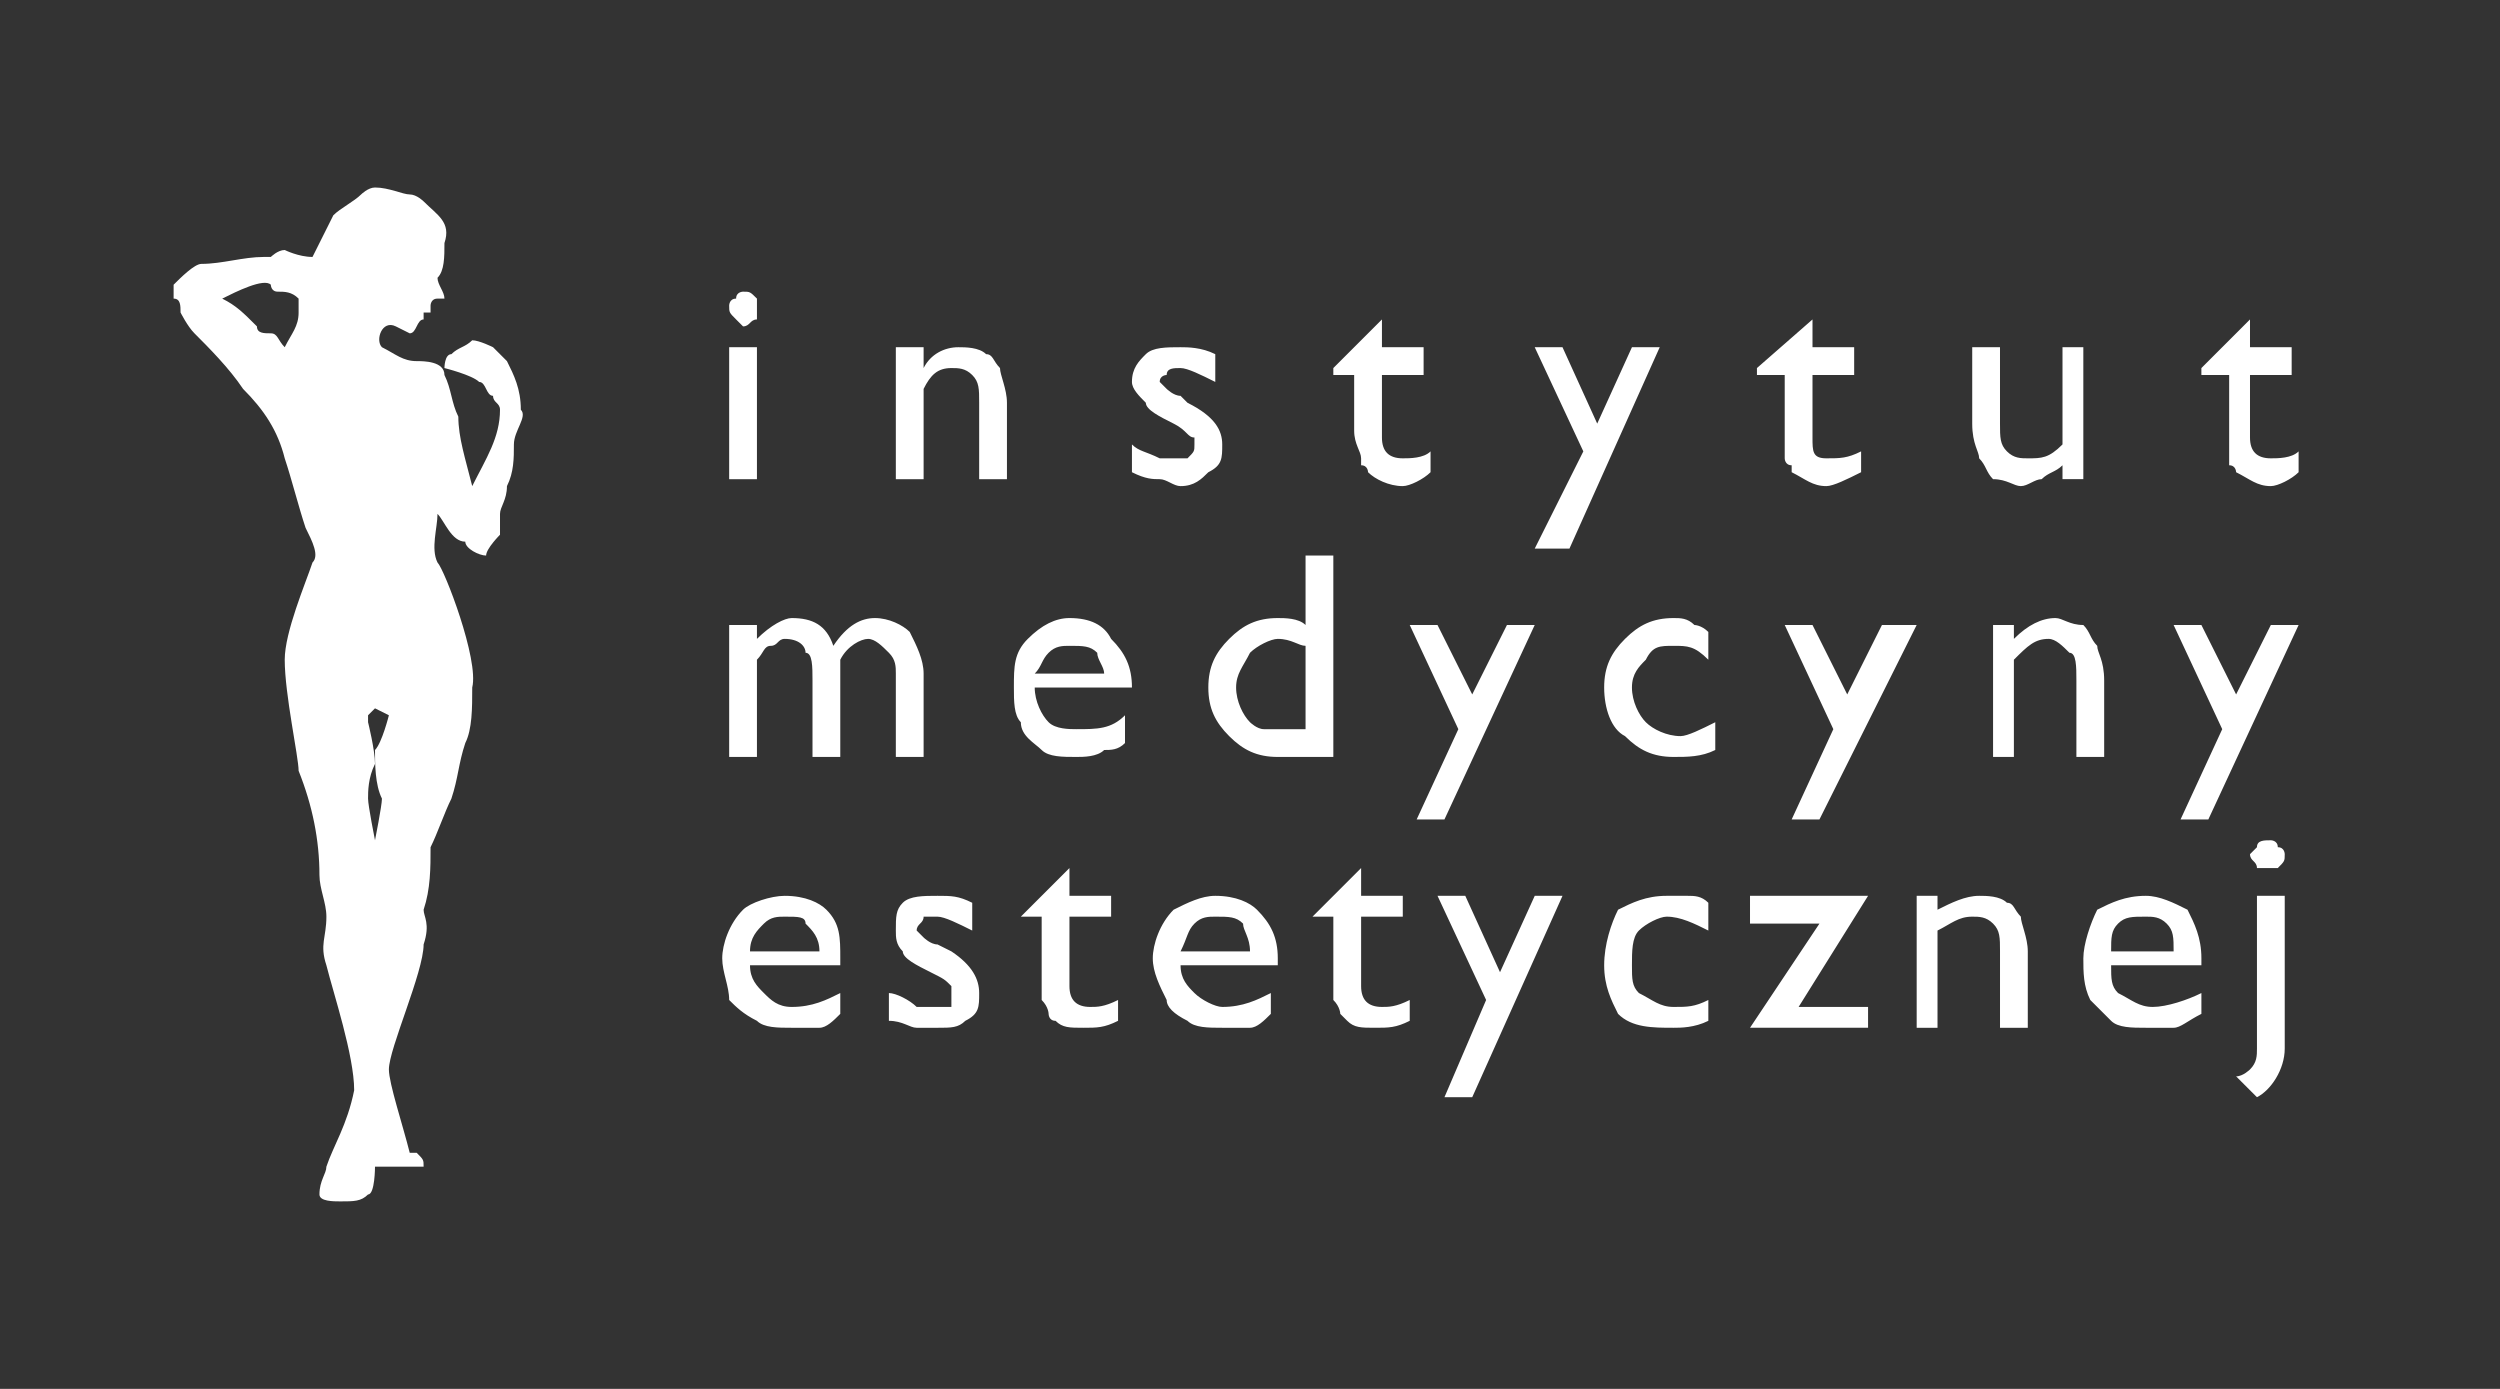
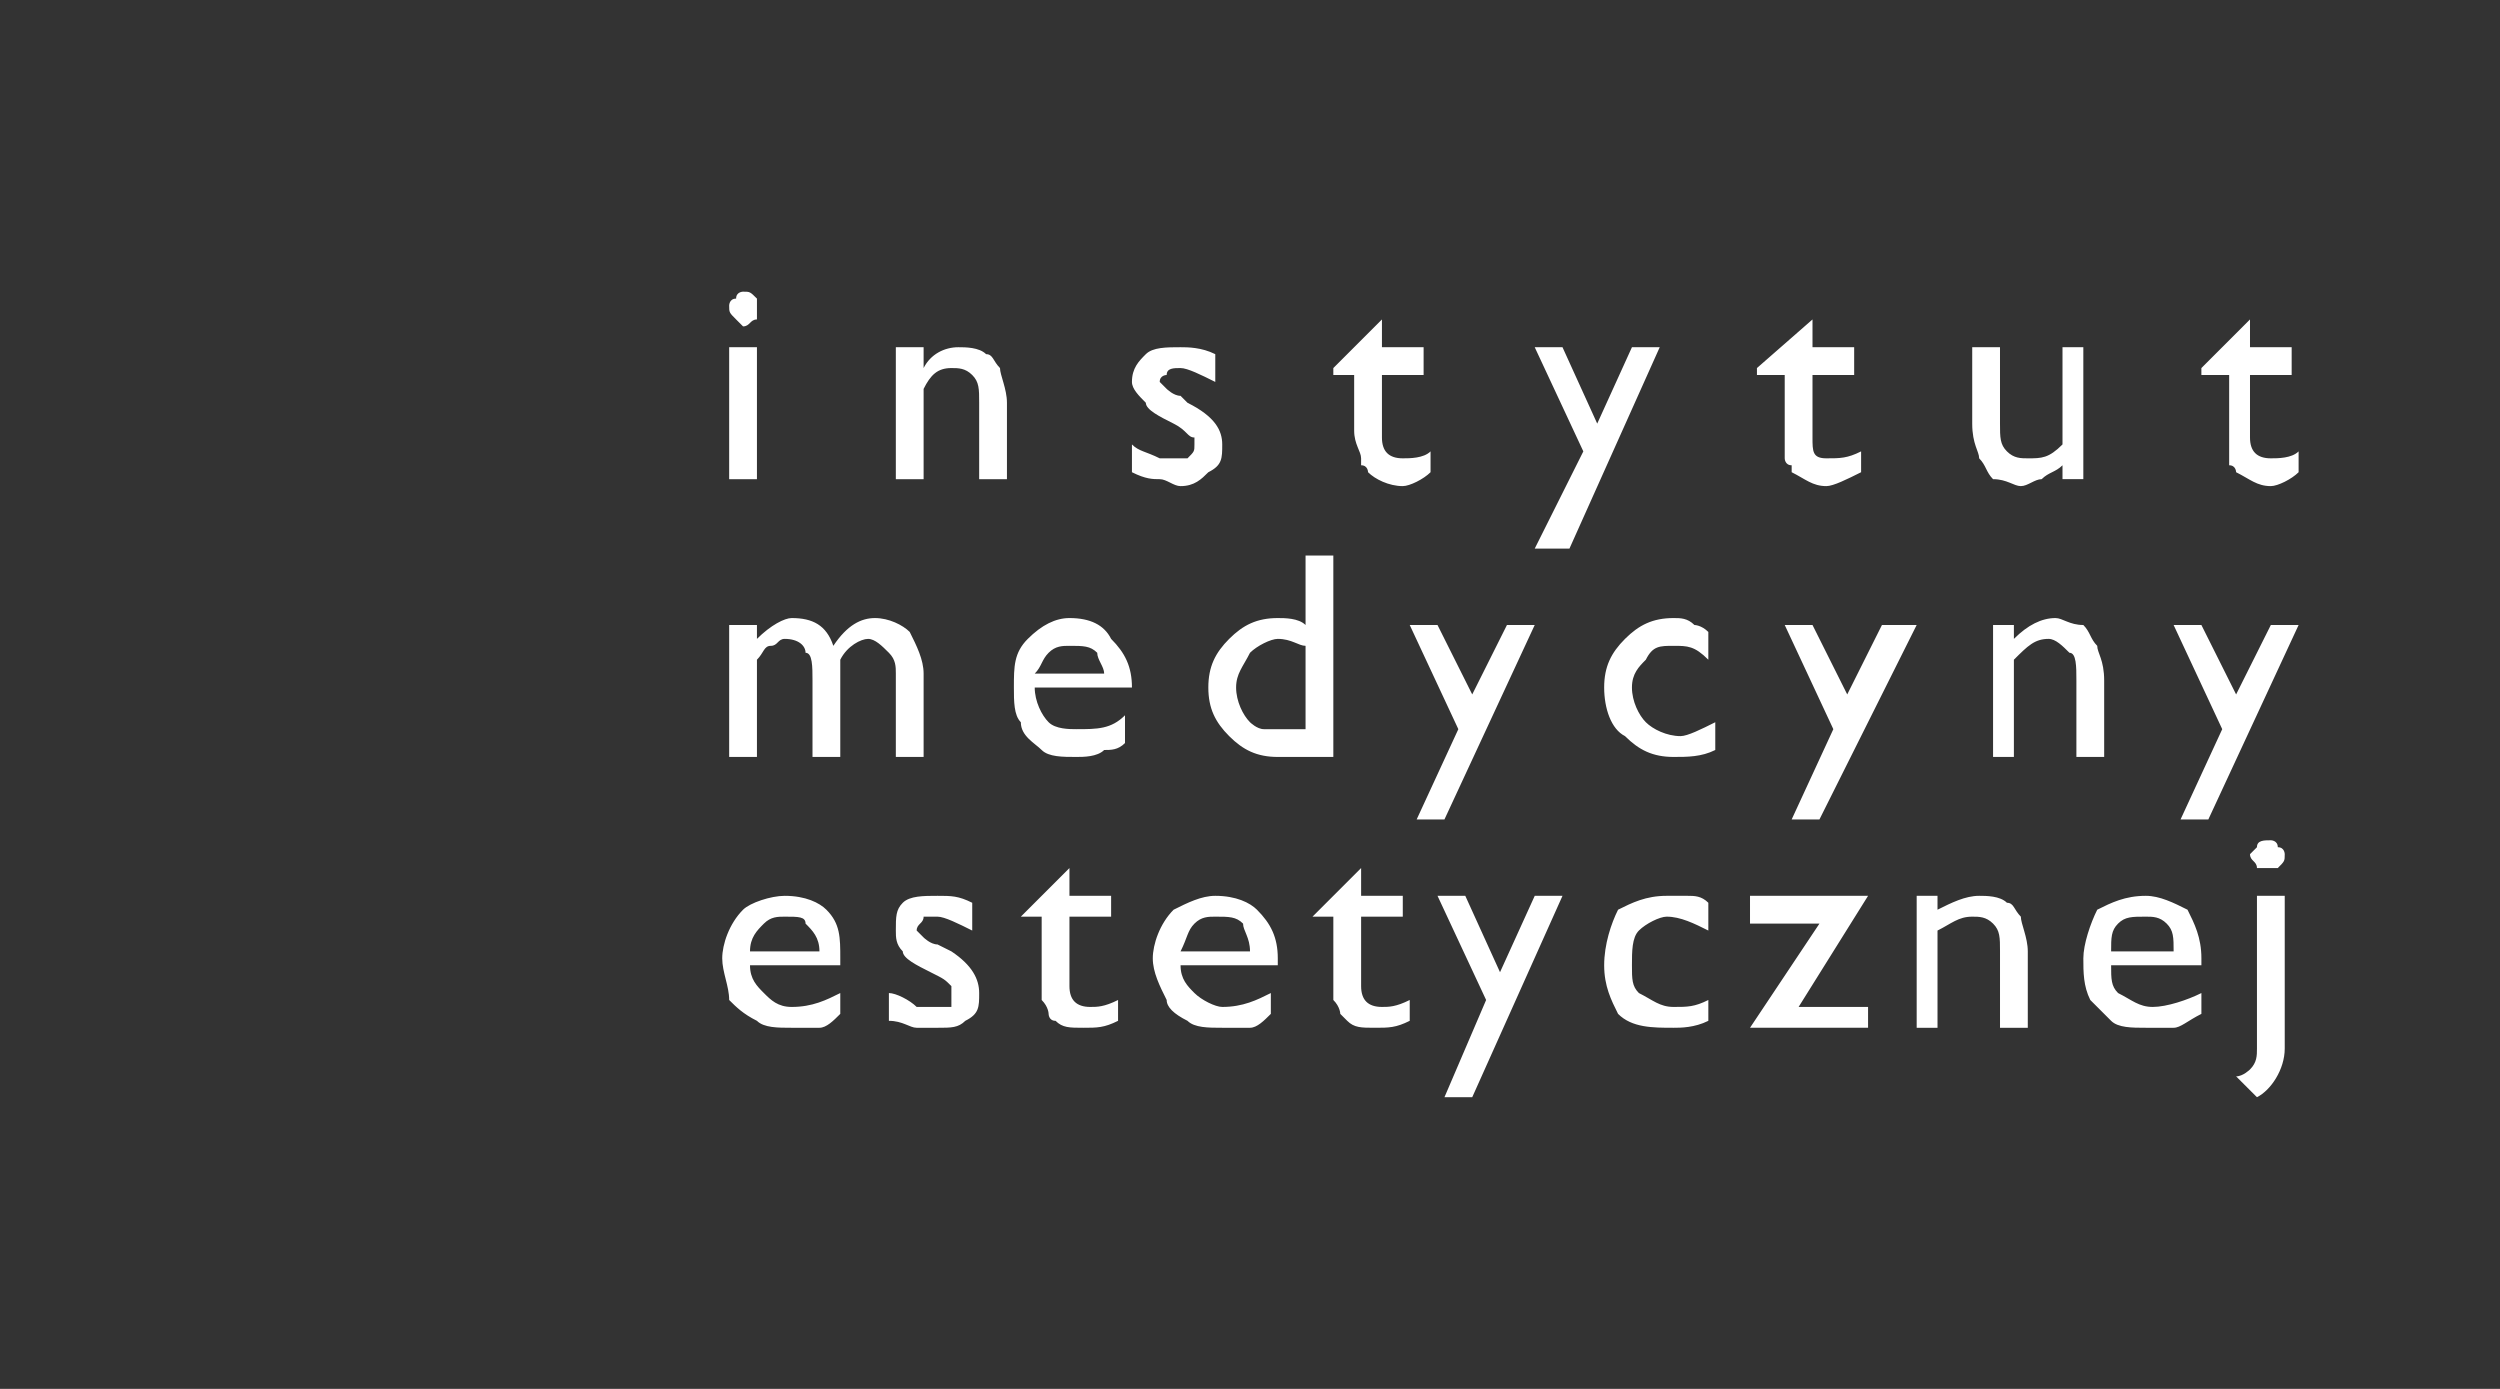
<svg xmlns="http://www.w3.org/2000/svg" xml:space="preserve" width="360px" height="200px" version="1.1" style="shape-rendering:geometricPrecision; text-rendering:geometricPrecision; image-rendering:optimizeQuality; fill-rule:evenodd; clip-rule:evenodd" viewBox="0 0 360 200">
  <rect x="0" y="0" width="360" height="200" fill="#333333" stroke="none" />
  <defs>
    <style type="text/css">
   
    .fil1 {fill:none}
    .fil0 {fill:white;fill-rule:nonzero}
   
  </style>
  </defs>
  <g id="Layer_x0020_1">
-     <path class="fil0" d="M75 59c0,-3 -1,-5 -2,-7 -1,-1 -1,-1 -2,-2 0,0 -2,-1 -3,-1 -1,1 -2,1 -3,2 -1,0 -1,2 -1,2 0,0 4,1 5,2 1,0 1,2 2,2 0,1 1,1 1,2 0,4 -2,7 -4,11 -1,-4 -2,-7 -2,-10 -1,-2 -1,-4 -2,-6 0,-2 -3,-2 -4,-2 -2,0 -3,-1 -5,-2 -1,-1 0,-4 2,-3 0,0 2,1 2,1 1,0 1,-2 2,-2 0,0 0,0 0,0 0,-1 0,-1 0,-1 0,0 1,0 1,0 0,-1 0,-1 0,-1 0,0 0,-1 1,-1 0,0 1,0 1,0 0,-1 -1,-2 -1,-3 1,-1 1,-3 1,-5 1,-3 -1,-4 -3,-6 0,0 -1,-1 -2,-1 -1,0 -3,-1 -5,-1 -1,0 -2,1 -2,1 -1,1 -3,2 -4,3 0,0 -3,6 -3,6 -2,0 -4,-1 -4,-1 -1,0 -2,1 -2,1 0,0 -1,0 -1,0 -3,0 -6,1 -9,1 -1,0 -3,2 -4,3 0,0 0,1 0,2 1,0 1,1 1,2 0,0 1,2 2,3 2,2 5,5 7,8 3,3 5,6 6,10 1,3 2,7 3,10 1,2 2,4 1,5 -1,3 -4,10 -4,14 0,5 2,14 2,16 2,5 3,10 3,15 0,2 1,4 1,6 0,3 -1,4 0,7 1,4 4,13 4,18 -1,5 -3,8 -4,11 0,1 -1,2 -1,4 0,1 2,1 3,1 2,0 3,0 4,-1 1,0 1,-4 1,-4 0,0 5,0 7,0 0,-1 0,-1 -1,-2 0,0 -1,0 -1,0 -1,-4 -3,-10 -3,-12 0,-3 5,-14 5,-18 1,-3 0,-4 0,-5 1,-3 1,-6 1,-9 1,-2 2,-5 3,-7 1,-3 1,-5 2,-8 1,-2 1,-5 1,-8 1,-4 -4,-17 -5,-18 -1,-2 0,-5 0,-7 1,1 2,4 4,4 0,1 2,2 3,2 0,-1 2,-3 2,-3 0,-1 0,-2 0,-3 0,-1 1,-2 1,-4 1,-2 1,-4 1,-6 0,-2 2,-4 1,-5zm-32 -14c0,2 -1,3 -2,5 -1,-1 -1,-2 -2,-2 -1,0 -2,0 -2,-1 -2,-2 -3,-3 -5,-4 2,-1 6,-3 7,-2 0,0 0,1 1,1 1,0 2,0 3,1 0,0 0,2 0,2zm11 57l2 1c0,0 -1,4 -2,5 0,2 0,5 1,7 0,1 -1,6 -1,6 0,0 -1,-5 -1,-6 0,-1 0,-3 1,-5 0,-2 -1,-6 -1,-6 0,-1 0,-1 0,-1l1 -1z" />
    <path class="fil0" d="M107 42c1,0 1,0 2,1 0,0 0,1 0,1 0,1 0,1 0,2 -1,0 -1,1 -2,1 0,0 -1,-1 -1,-1 -1,-1 -1,-1 -1,-2 0,0 0,-1 1,-1 0,-1 1,-1 1,-1zm-2 8l4 0 0 19 -4 0 0 -19zm28 0l0 3c1,-2 3,-3 5,-3 1,0 3,0 4,1 1,0 1,1 2,2 0,1 1,3 1,5l0 11 -4 0 0 -11c0,-2 0,-3 -1,-4 -1,-1 -2,-1 -3,-1 -2,0 -3,1 -4,3l0 13 -4 0 0 -19 4 0zm30 18l0 -4c1,1 2,1 4,2 1,0 2,0 2,0 1,0 2,0 2,0 1,-1 1,-1 1,-2 0,0 0,-1 0,-1 -1,0 -1,-1 -3,-2 -2,-1 -4,-2 -4,-3 -1,-1 -2,-2 -2,-3 0,-2 1,-3 2,-4 1,-1 3,-1 5,-1 1,0 3,0 5,1l0 4c-2,-1 -4,-2 -5,-2 -1,0 -2,0 -2,1 0,0 -1,0 -1,1 0,0 1,1 1,1 0,0 1,1 2,1l1 1c4,2 5,4 5,6 0,2 0,3 -2,4 -1,1 -2,2 -4,2 -1,0 -2,-1 -3,-1 -1,0 -2,0 -4,-1zm29 -15l7 -7 0 4 6 0 0 4 -6 0 0 9c0,2 1,3 3,3 1,0 3,0 4,-1l0 3c-1,1 -3,2 -4,2 -2,0 -4,-1 -5,-2 0,0 0,-1 -1,-1 0,0 0,-1 0,-1 0,-1 -1,-2 -1,-4l0 -8 -3 0 0 -1zm43 -3l4 0 -13 29 -5 0 7 -14 -7 -15 4 0 5 11 5 -11zm18 3l8 -7 0 4 6 0 0 4 -6 0 0 9c0,2 0,3 2,3 2,0 3,0 5,-1l0 3c-2,1 -4,2 -5,2 -2,0 -3,-1 -5,-2 0,0 0,-1 0,-1 -1,0 -1,-1 -1,-1 0,-1 0,-2 0,-4l0 -8 -4 0 0 -1zm44 16l0 -2c-1,1 -2,1 -3,2 -1,0 -2,1 -3,1 -1,0 -2,-1 -4,-1 -1,-1 -1,-2 -2,-3 0,-1 -1,-2 -1,-5l0 -11 4 0 0 11c0,2 0,3 1,4 1,1 2,1 3,1 2,0 3,0 5,-2l0 -14 3 0 0 19 -3 0zm20 -16l7 -7 0 4 6 0 0 4 -6 0 0 9c0,2 1,3 3,3 1,0 3,0 4,-1l0 3c-1,1 -3,2 -4,2 -2,0 -3,-1 -5,-2 0,0 0,-1 -1,-1 0,0 0,-1 0,-1 0,-1 0,-2 0,-4l0 -8 -4 0 0 -1zm-196 42l0 14 -4 0 0 -11c0,-2 0,-4 -1,-4 0,-1 -1,-2 -3,-2 -1,0 -1,1 -2,1 -1,0 -1,1 -2,2l0 14 -4 0 0 -19 4 0 0 2c2,-2 4,-3 5,-3 3,0 5,1 6,4 2,-3 4,-4 6,-4 2,0 4,1 5,2 1,2 2,4 2,6l0 12 -4 0 0 -12c0,-1 0,-2 -1,-3 -1,-1 -2,-2 -3,-2 -1,0 -3,1 -4,3zm42 4l-14 0c0,2 1,4 2,5 1,1 3,1 4,1 3,0 5,0 7,-2l0 4c-1,1 -2,1 -3,1 -1,1 -3,1 -4,1 -2,0 -4,0 -5,-1 -1,-1 -3,-2 -3,-4 -1,-1 -1,-3 -1,-5 0,-3 0,-5 2,-7 2,-2 4,-3 6,-3 3,0 5,1 6,3 2,2 3,4 3,7l0 0zm-14 -2l10 0c0,-1 -1,-2 -1,-3 -1,-1 -2,-1 -4,-1 -1,0 -2,0 -3,1 -1,1 -1,2 -2,3zm39 -17l4 0 0 29 -8 0c-3,0 -5,-1 -7,-3 -2,-2 -3,-4 -3,-7 0,-3 1,-5 3,-7 2,-2 4,-3 7,-3 1,0 3,0 4,1l0 -10zm0 25l0 -12c-1,0 -2,-1 -4,-1 -1,0 -3,1 -4,2 -1,2 -2,3 -2,5 0,2 1,4 2,5 0,0 1,1 2,1 0,0 1,0 3,0l3 0zm29 -15l4 0 -13 28 -4 0 6 -13 -7 -15 4 0 5 10 5 -10zm30 14l0 4c-2,1 -4,1 -6,1 -3,0 -5,-1 -7,-3 -2,-1 -3,-4 -3,-7 0,-3 1,-5 3,-7 2,-2 4,-3 7,-3 1,0 2,0 3,1 0,0 1,0 2,1l0 4c-2,-2 -3,-2 -5,-2 -2,0 -3,0 -4,2 -1,1 -2,2 -2,4 0,2 1,4 2,5 1,1 3,2 5,2 1,0 3,-1 5,-2zm24 -14l5 0 -14 28 -4 0 6 -13 -7 -15 4 0 5 10 5 -10zm19 0l0 2c2,-2 4,-3 6,-3 1,0 2,1 4,1 1,1 1,2 2,3 0,1 1,2 1,5l0 11 -4 0 0 -11c0,-2 0,-4 -1,-4 -1,-1 -2,-2 -3,-2 -2,0 -3,1 -5,3l0 14 -3 0 0 -19 3 0zm37 0l4 0 -13 28 -4 0 6 -13 -7 -15 4 0 5 10 5 -10zm-206 49l-13 0c0,2 1,3 2,4 1,1 2,2 4,2 3,0 5,-1 7,-2l0 3c-1,1 -2,2 -3,2 -1,0 -3,0 -4,0 -2,0 -4,0 -5,-1 -2,-1 -3,-2 -4,-3 0,-2 -1,-4 -1,-6 0,-2 1,-5 3,-7 1,-1 4,-2 6,-2 3,0 5,1 6,2 2,2 2,4 2,7l0 1zm-13 -2l10 0c0,-2 -1,-3 -2,-4 0,-1 -1,-1 -3,-1 -1,0 -2,0 -3,1 -1,1 -2,2 -2,4zm20 10l0 -4c1,0 3,1 4,2 1,0 2,0 2,0 1,0 2,0 3,0 0,-1 0,-1 0,-2 0,0 0,-1 0,-1 -1,-1 -1,-1 -3,-2 -2,-1 -4,-2 -4,-3 -1,-1 -1,-2 -1,-3 0,-2 0,-3 1,-4 1,-1 3,-1 5,-1 2,0 3,0 5,1l0 4c-2,-1 -4,-2 -5,-2 -1,0 -1,0 -2,0 0,1 -1,1 -1,2 0,0 1,1 1,1 0,0 1,1 2,1l2 1c3,2 4,4 4,6 0,2 0,3 -2,4 -1,1 -2,1 -4,1 -1,0 -2,0 -3,0 -1,0 -2,-1 -4,-1zm19 -15l7 -7 0 4 6 0 0 3 -6 0 0 10c0,2 1,3 3,3 1,0 2,0 4,-1l0 3c-2,1 -3,1 -5,1 -2,0 -3,0 -4,-1 -1,0 -1,-1 -1,-1 0,0 0,-1 -1,-2 0,0 0,-1 0,-3l0 -9 -3 0 0 0zm37 7l-14 0c0,2 1,3 2,4 1,1 3,2 4,2 3,0 5,-1 7,-2l0 3c-1,1 -2,2 -3,2 -1,0 -3,0 -4,0 -2,0 -4,0 -5,-1 -2,-1 -3,-2 -3,-3 -1,-2 -2,-4 -2,-6 0,-2 1,-5 3,-7 2,-1 4,-2 6,-2 3,0 5,1 6,2 2,2 3,4 3,7l0 1zm-14 -2l10 0c0,-2 -1,-3 -1,-4 -1,-1 -2,-1 -4,-1 -1,0 -2,0 -3,1 -1,1 -1,2 -2,4zm19 -5l7 -7 0 4 6 0 0 3 -6 0 0 10c0,2 1,3 3,3 1,0 2,0 4,-1l0 3c-2,1 -3,1 -5,1 -2,0 -3,0 -4,-1 0,0 -1,-1 -1,-1 0,0 0,-1 -1,-2 0,0 0,-1 0,-3l0 -9 -3 0 0 0zm32 -3l4 0 -13 29 -4 0 6 -14 -7 -15 4 0 5 11 5 -11zm25 15l0 3c-2,1 -4,1 -5,1 -3,0 -6,0 -8,-2 -1,-2 -2,-4 -2,-7 0,-3 1,-6 2,-8 2,-1 4,-2 7,-2 1,0 2,0 3,0 1,0 2,0 3,1l0 4c-2,-1 -4,-2 -6,-2 -1,0 -3,1 -4,2 -1,1 -1,3 -1,5 0,2 0,3 1,4 2,1 3,2 5,2 2,0 3,0 5,-1zm6 -15l17 0 -10 16 10 0 0 3 -17 0 10 -15 -10 0 0 -4zm27 0l0 2c2,-1 4,-2 6,-2 1,0 3,0 4,1 1,0 1,1 2,2 0,1 1,3 1,5l0 11 -4 0 0 -11c0,-2 0,-3 -1,-4 -1,-1 -2,-1 -3,-1 -2,0 -3,1 -5,2l0 14 -3 0 0 -19 3 0zm38 10l-13 0c0,2 0,3 1,4 2,1 3,2 5,2 2,0 5,-1 7,-2l0 3c-2,1 -3,2 -4,2 -1,0 -2,0 -4,0 -2,0 -4,0 -5,-1 -1,-1 -2,-2 -3,-3 -1,-2 -1,-4 -1,-6 0,-2 1,-5 2,-7 2,-1 4,-2 7,-2 2,0 4,1 6,2 1,2 2,4 2,7l0 1zm-13 -2l9 0c0,-2 0,-3 -1,-4 -1,-1 -2,-1 -3,-1 -2,0 -3,0 -4,1 -1,1 -1,2 -1,4zm23 -16c0,0 1,0 1,1 1,0 1,1 1,1 0,1 0,1 -1,2 0,0 -1,0 -1,0 -1,0 -2,0 -2,0 0,-1 -1,-1 -1,-2 0,0 1,-1 1,-1 0,-1 1,-1 2,-1zm-2 8l4 0 0 22c0,3 -2,6 -4,7l-3 -3c1,0 2,-1 2,-1 1,-1 1,-2 1,-3l0 -22z" />
    <rect class="fil1" x="20" y="20" width="320" height="160" />
  </g>
</svg>